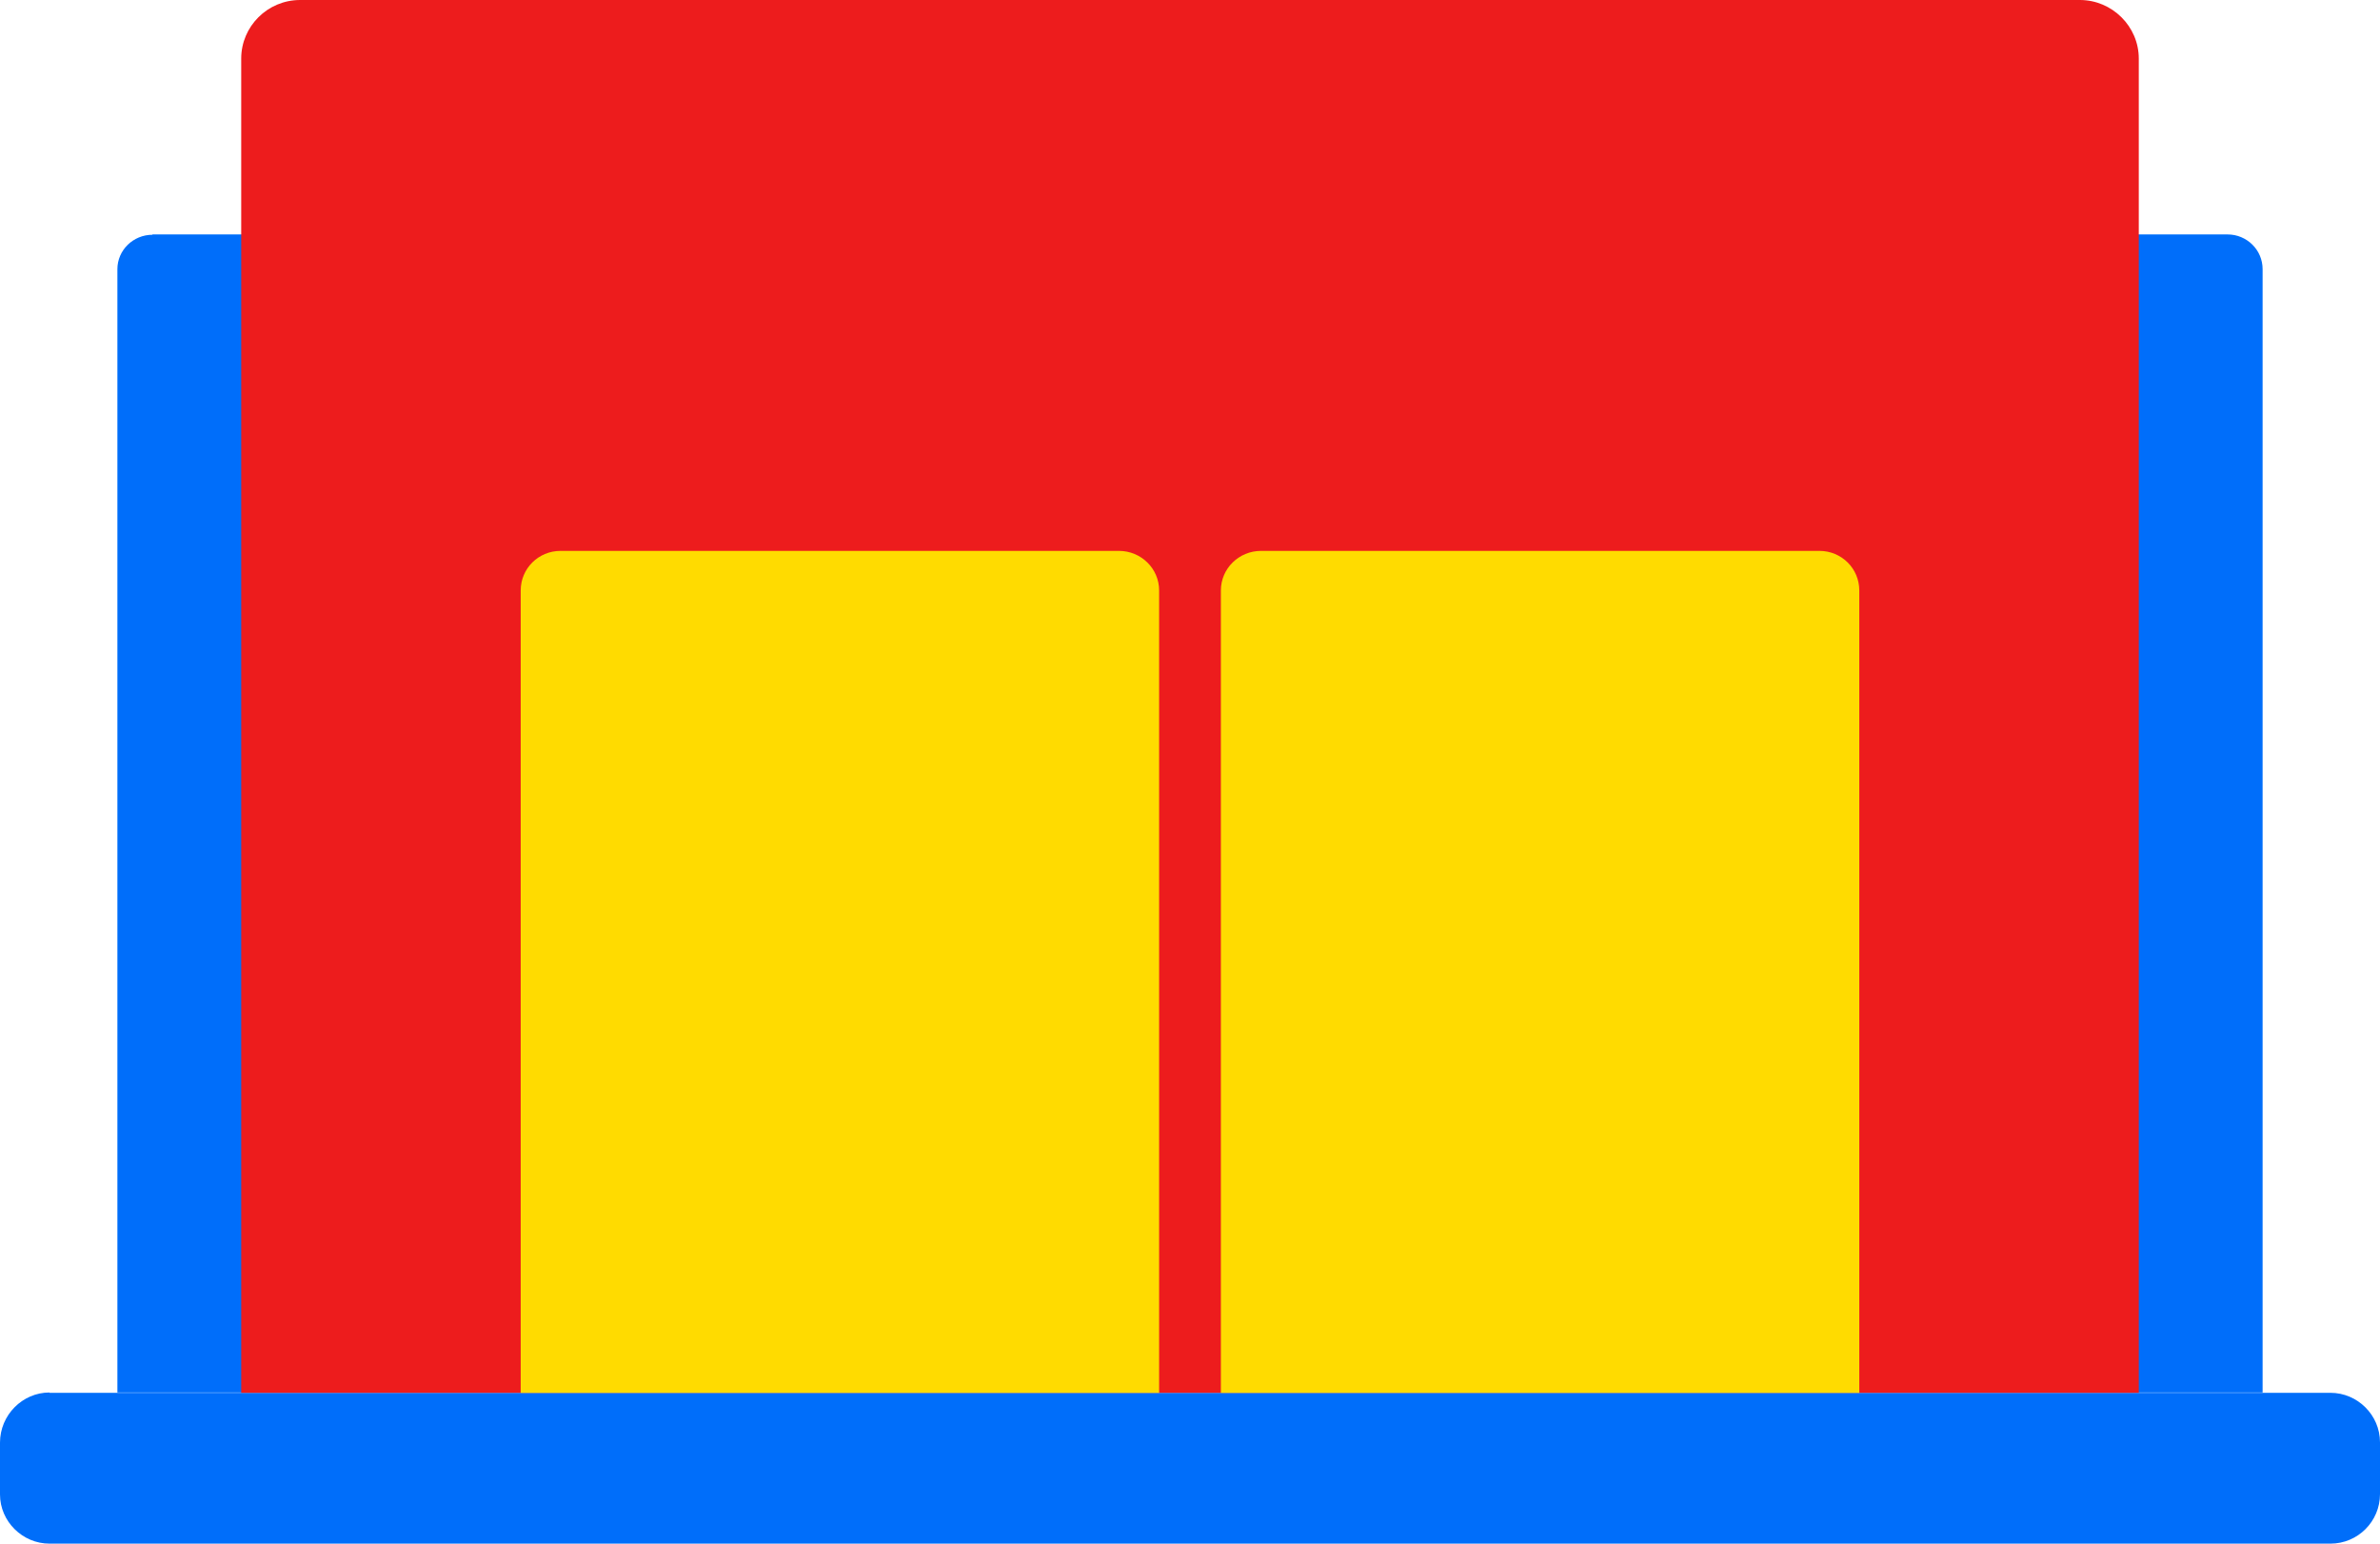
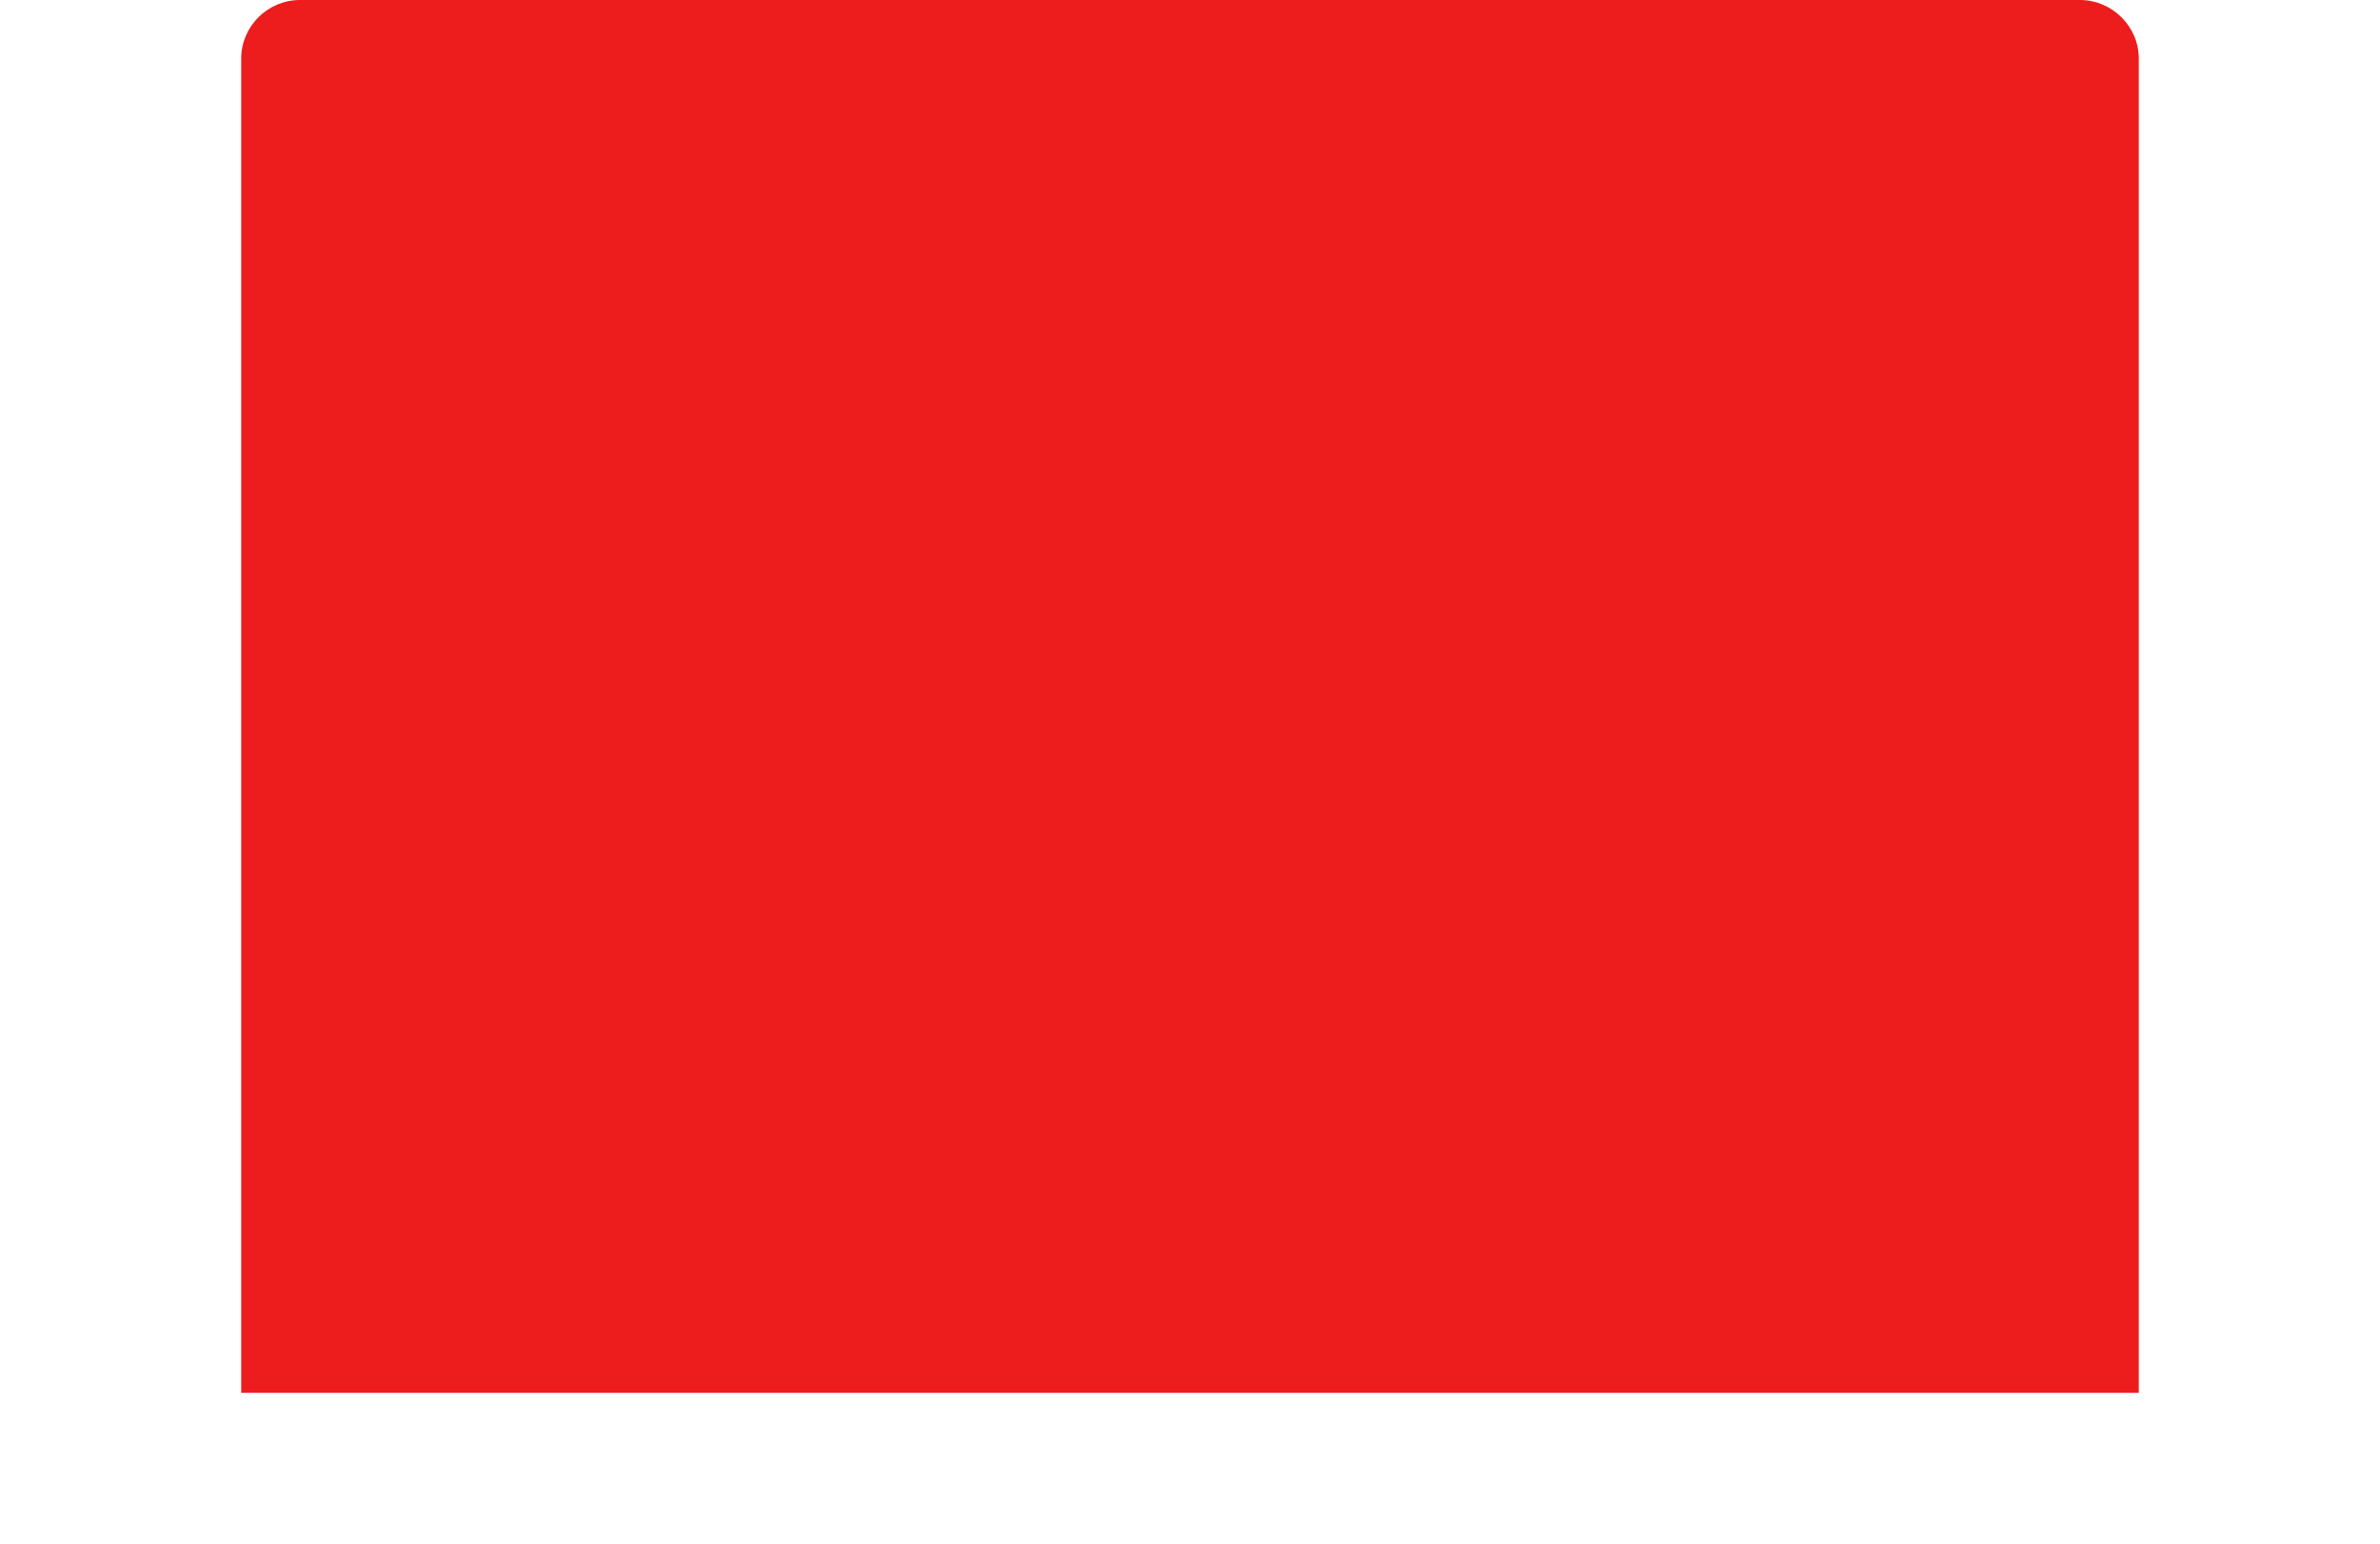
<svg xmlns="http://www.w3.org/2000/svg" width="74" height="48" fill="none" viewBox="0 0 74 48">
-   <path fill="#006efa" d="M4.74 7.3c-.6 0-1.09.48-1.09 1.07V43.3h66.7V8.37c0-.6-.49-1.08-1.09-1.08H4.74zm-3.2 36C.7 43.3 0 44 0 44.86v1.61C0 47.31.7 48 1.54 48h70.92c.85 0 1.54-.69 1.54-1.54v-1.61c0-.85-.7-1.54-1.54-1.54H1.54z" />
  <path fill="#ED1C1D" d="M9.33 0h55.34c1 0 1.83.82 1.83 1.82v41.49h-59V1.82C7.5.82 8.32 0 9.33 0Z" />
-   <path fill="#ffdb00" d="M17.43 17.13c-.69 0-1.24.55-1.24 1.23v24.95h19.85V18.36c0-.68-.56-1.23-1.25-1.23H17.43zm21.78 0c-.69 0-1.25.55-1.25 1.23v24.95h19.85V18.36c0-.68-.55-1.23-1.24-1.23H39.21z" />
</svg>